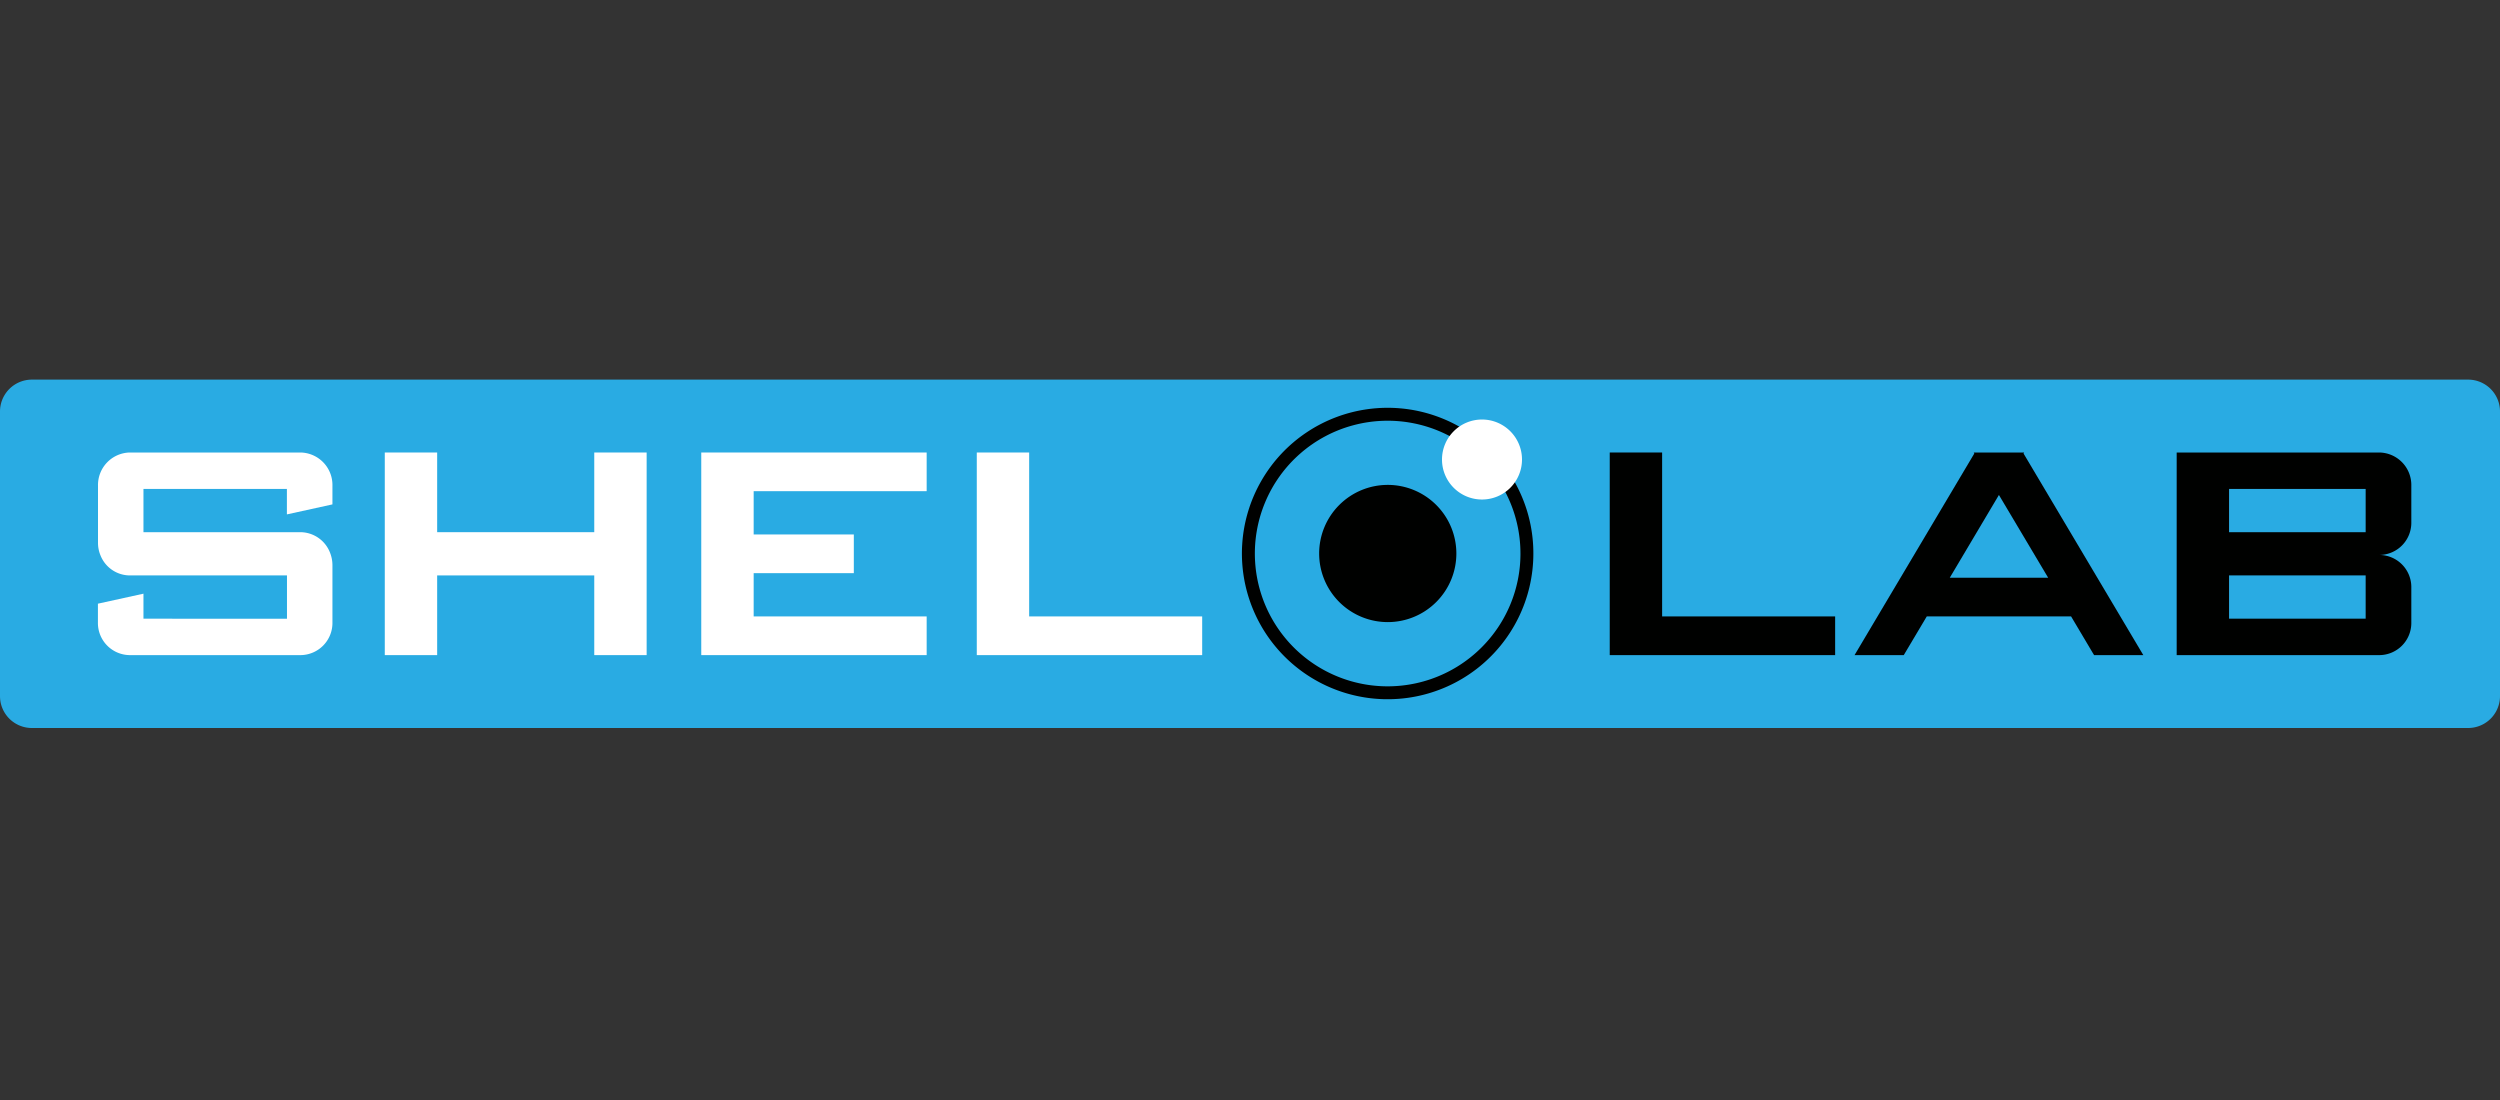
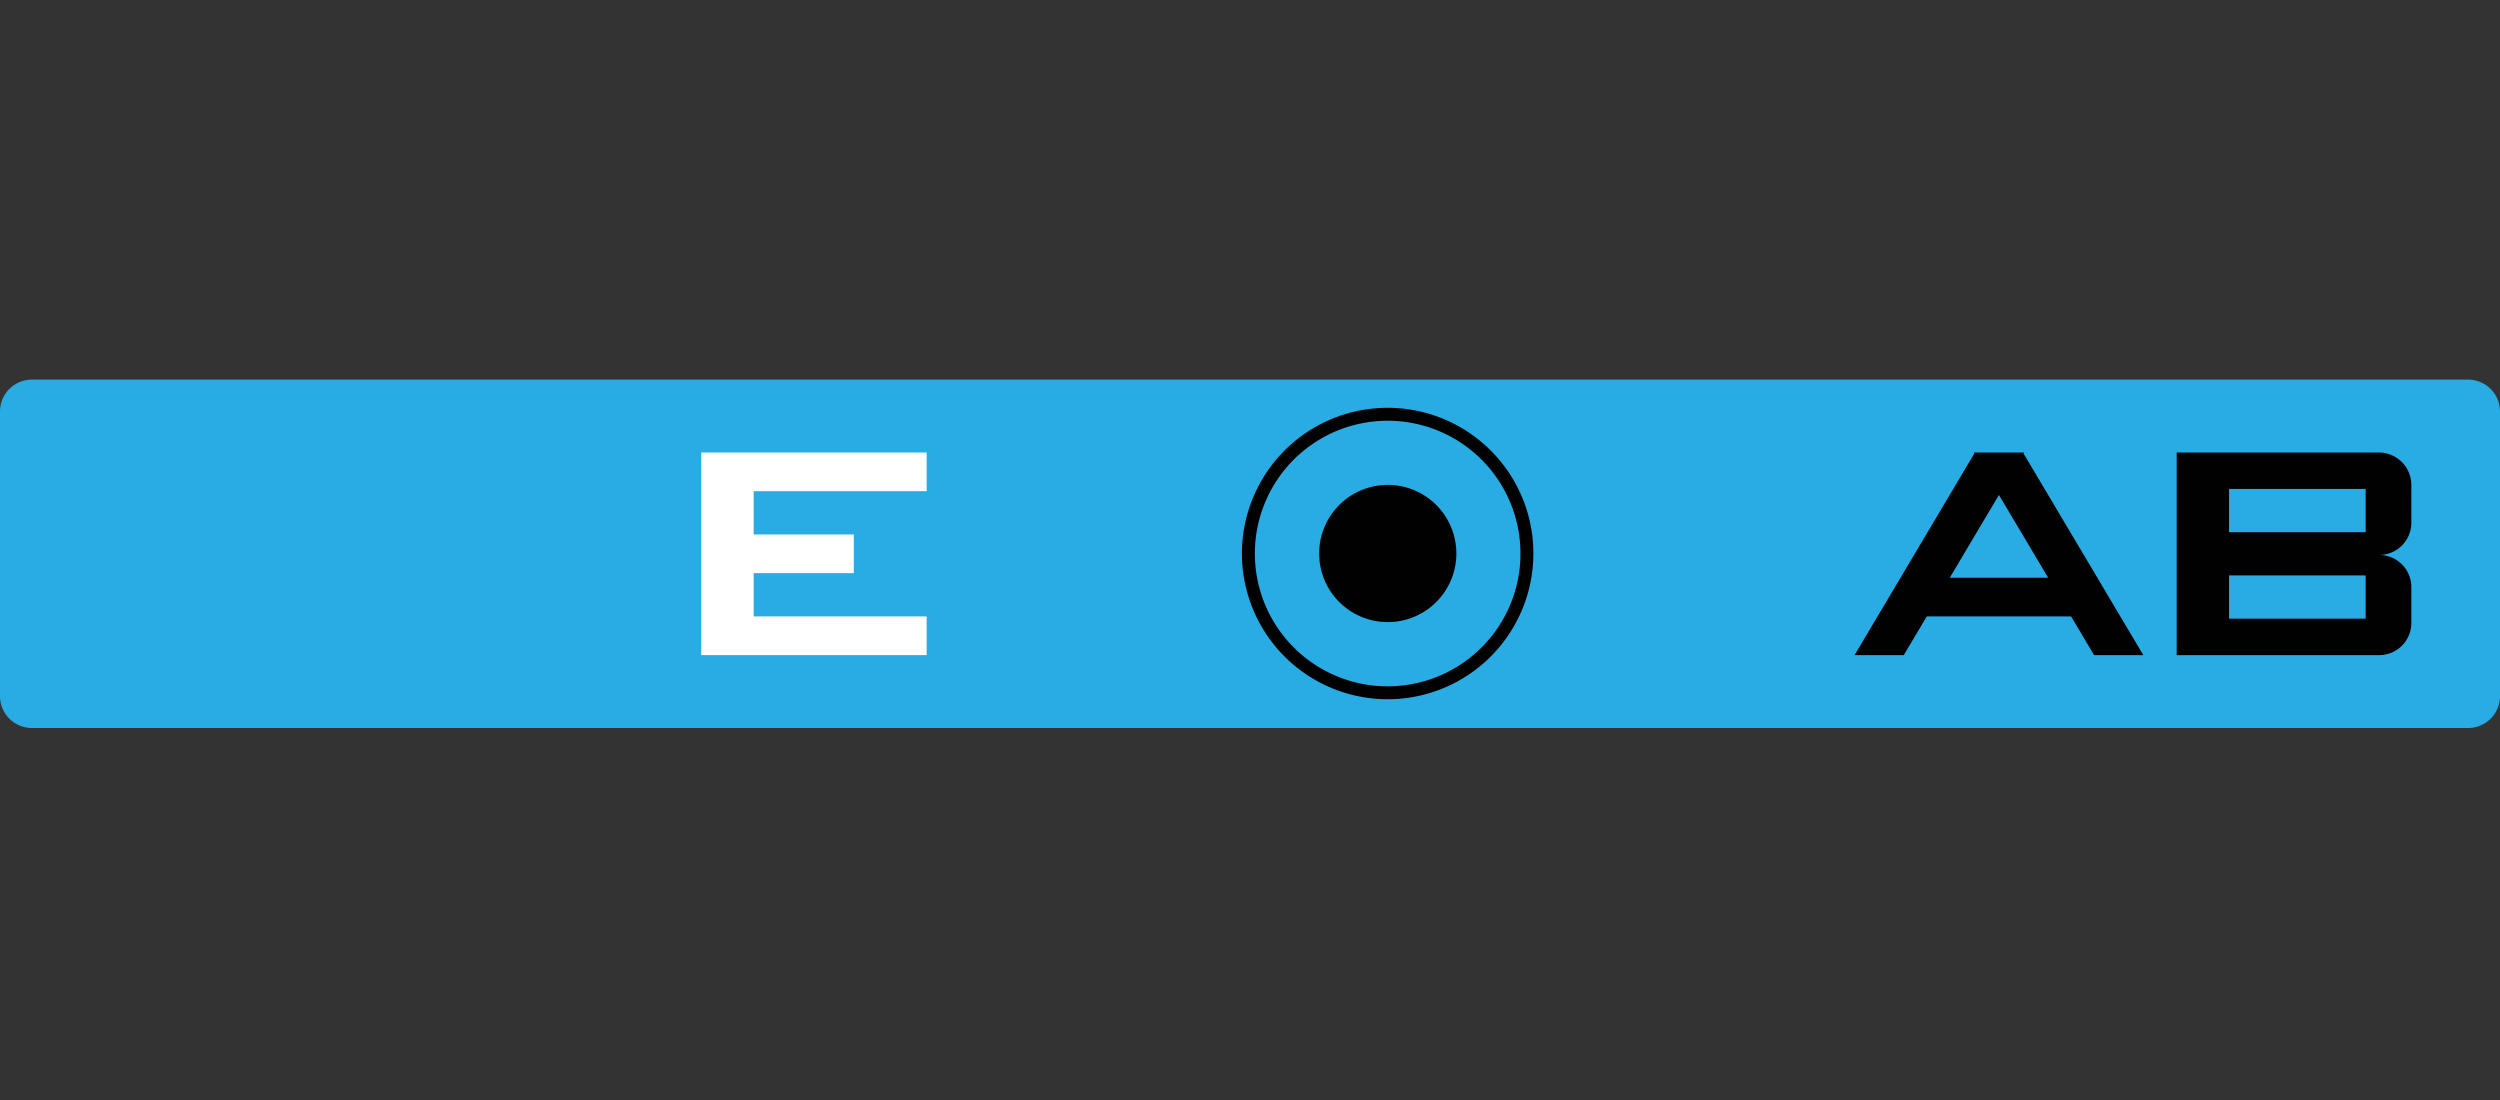
<svg xmlns="http://www.w3.org/2000/svg" id="Vrstva_1" data-name="Vrstva 1" viewBox="0 0 125 55">
  <rect x="0" y="0" width="125" height="55" fill="#333333" stroke="none" />
  <defs>
    <style>.cls-1{fill:#29abe3;}.cls-2{fill:#fff;}.cls-3{fill:#000100;}</style>
  </defs>
  <title>Loga-znacek</title>
  <path class="cls-1" d="M1.595,18.981H123.406A1.594,1.594,0,0,1,125,20.575V34.806a1.594,1.594,0,0,1-1.594,1.594H1.594A1.594,1.594,0,0,1,0,34.806V20.576a1.595,1.595,0,0,1,1.595-1.595Z" />
-   <path class="cls-2" d="M15.028,22.625H6.488A1.625,1.625,0,0,0,4.9,24.28v2.857a1.624,1.624,0,0,0,.12.621,1.584,1.584,0,0,0,1.472,1.013h7.857v2.164H7.173V29.684l-2.277.5v.937a1.606,1.606,0,0,0,1.592,1.635h8.54a1.607,1.607,0,0,0,1.594-1.635V28.265a1.7,1.7,0,0,0-.121-.632,1.6,1.6,0,0,0-1.473-1.024H7.173V24.446h7.172V25.72l2.277-.5V24.28A1.625,1.625,0,0,0,15.028,22.625Z" />
-   <polygon class="cls-2" points="29.713 26.609 21.858 26.609 21.858 22.625 19.239 22.625 19.239 32.756 21.858 32.756 21.858 28.771 29.713 28.771 29.713 32.756 32.332 32.756 32.332 22.625 29.713 22.625 29.713 26.609" />
-   <polygon class="cls-2" points="51.458 22.625 48.839 22.625 48.839 30.821 48.839 32.756 51.458 32.756 60.109 32.756 60.109 30.821 51.458 30.821 51.458 22.625" />
  <polygon class="cls-2" points="35.063 22.625 35.063 24.559 35.063 26.723 35.063 28.658 35.063 30.821 35.063 32.756 37.683 32.756 46.333 32.756 46.333 30.821 37.683 30.821 37.683 28.658 42.691 28.658 42.691 26.723 37.683 26.723 37.683 24.559 46.333 24.559 46.333 22.625 37.683 22.625 35.063 22.625" />
-   <polygon class="cls-3" points="83.106 22.625 80.487 22.625 80.487 30.821 80.487 32.756 83.106 32.756 91.757 32.756 91.757 30.821 83.106 30.821 83.106 22.625" />
  <path class="cls-3" d="M101.208,22.625H98.686l.029.051-5.988,10.08h2.461l1.151-1.935h7.216l1.149,1.935h2.462l-5.988-10.08Zm1.2,6.261H97.489l2.457-4.138Z" />
  <path class="cls-3" d="M118.966,22.625H108.834V32.756h10.132a1.607,1.607,0,0,0,1.6-1.635V29.382a1.606,1.606,0,0,0-1.6-1.634,1.608,1.608,0,0,0,1.6-1.635V24.28A1.625,1.625,0,0,0,118.966,22.625Zm-.683,6.183v2.127h-6.83V28.771h6.83Zm0-4.113v1.914h-6.83V24.446h6.83Z" />
  <path class="cls-3" d="M65.958,27.676a3.43,3.43,0,1,1,3.43,3.429A3.43,3.43,0,0,1,65.958,27.676Z" />
  <path class="cls-3" d="M74.537,22.527a7.286,7.286,0,1,0,2.131,5.149A7.252,7.252,0,0,0,74.537,22.527Zm-.456,9.842a6.64,6.64,0,1,1,1.942-4.693A6.623,6.623,0,0,1,74.081,32.369Z" />
-   <path class="cls-2" d="M72.1,22.976a2,2,0,1,1,2,2A2,2,0,0,1,72.1,22.976Z" />
</svg>